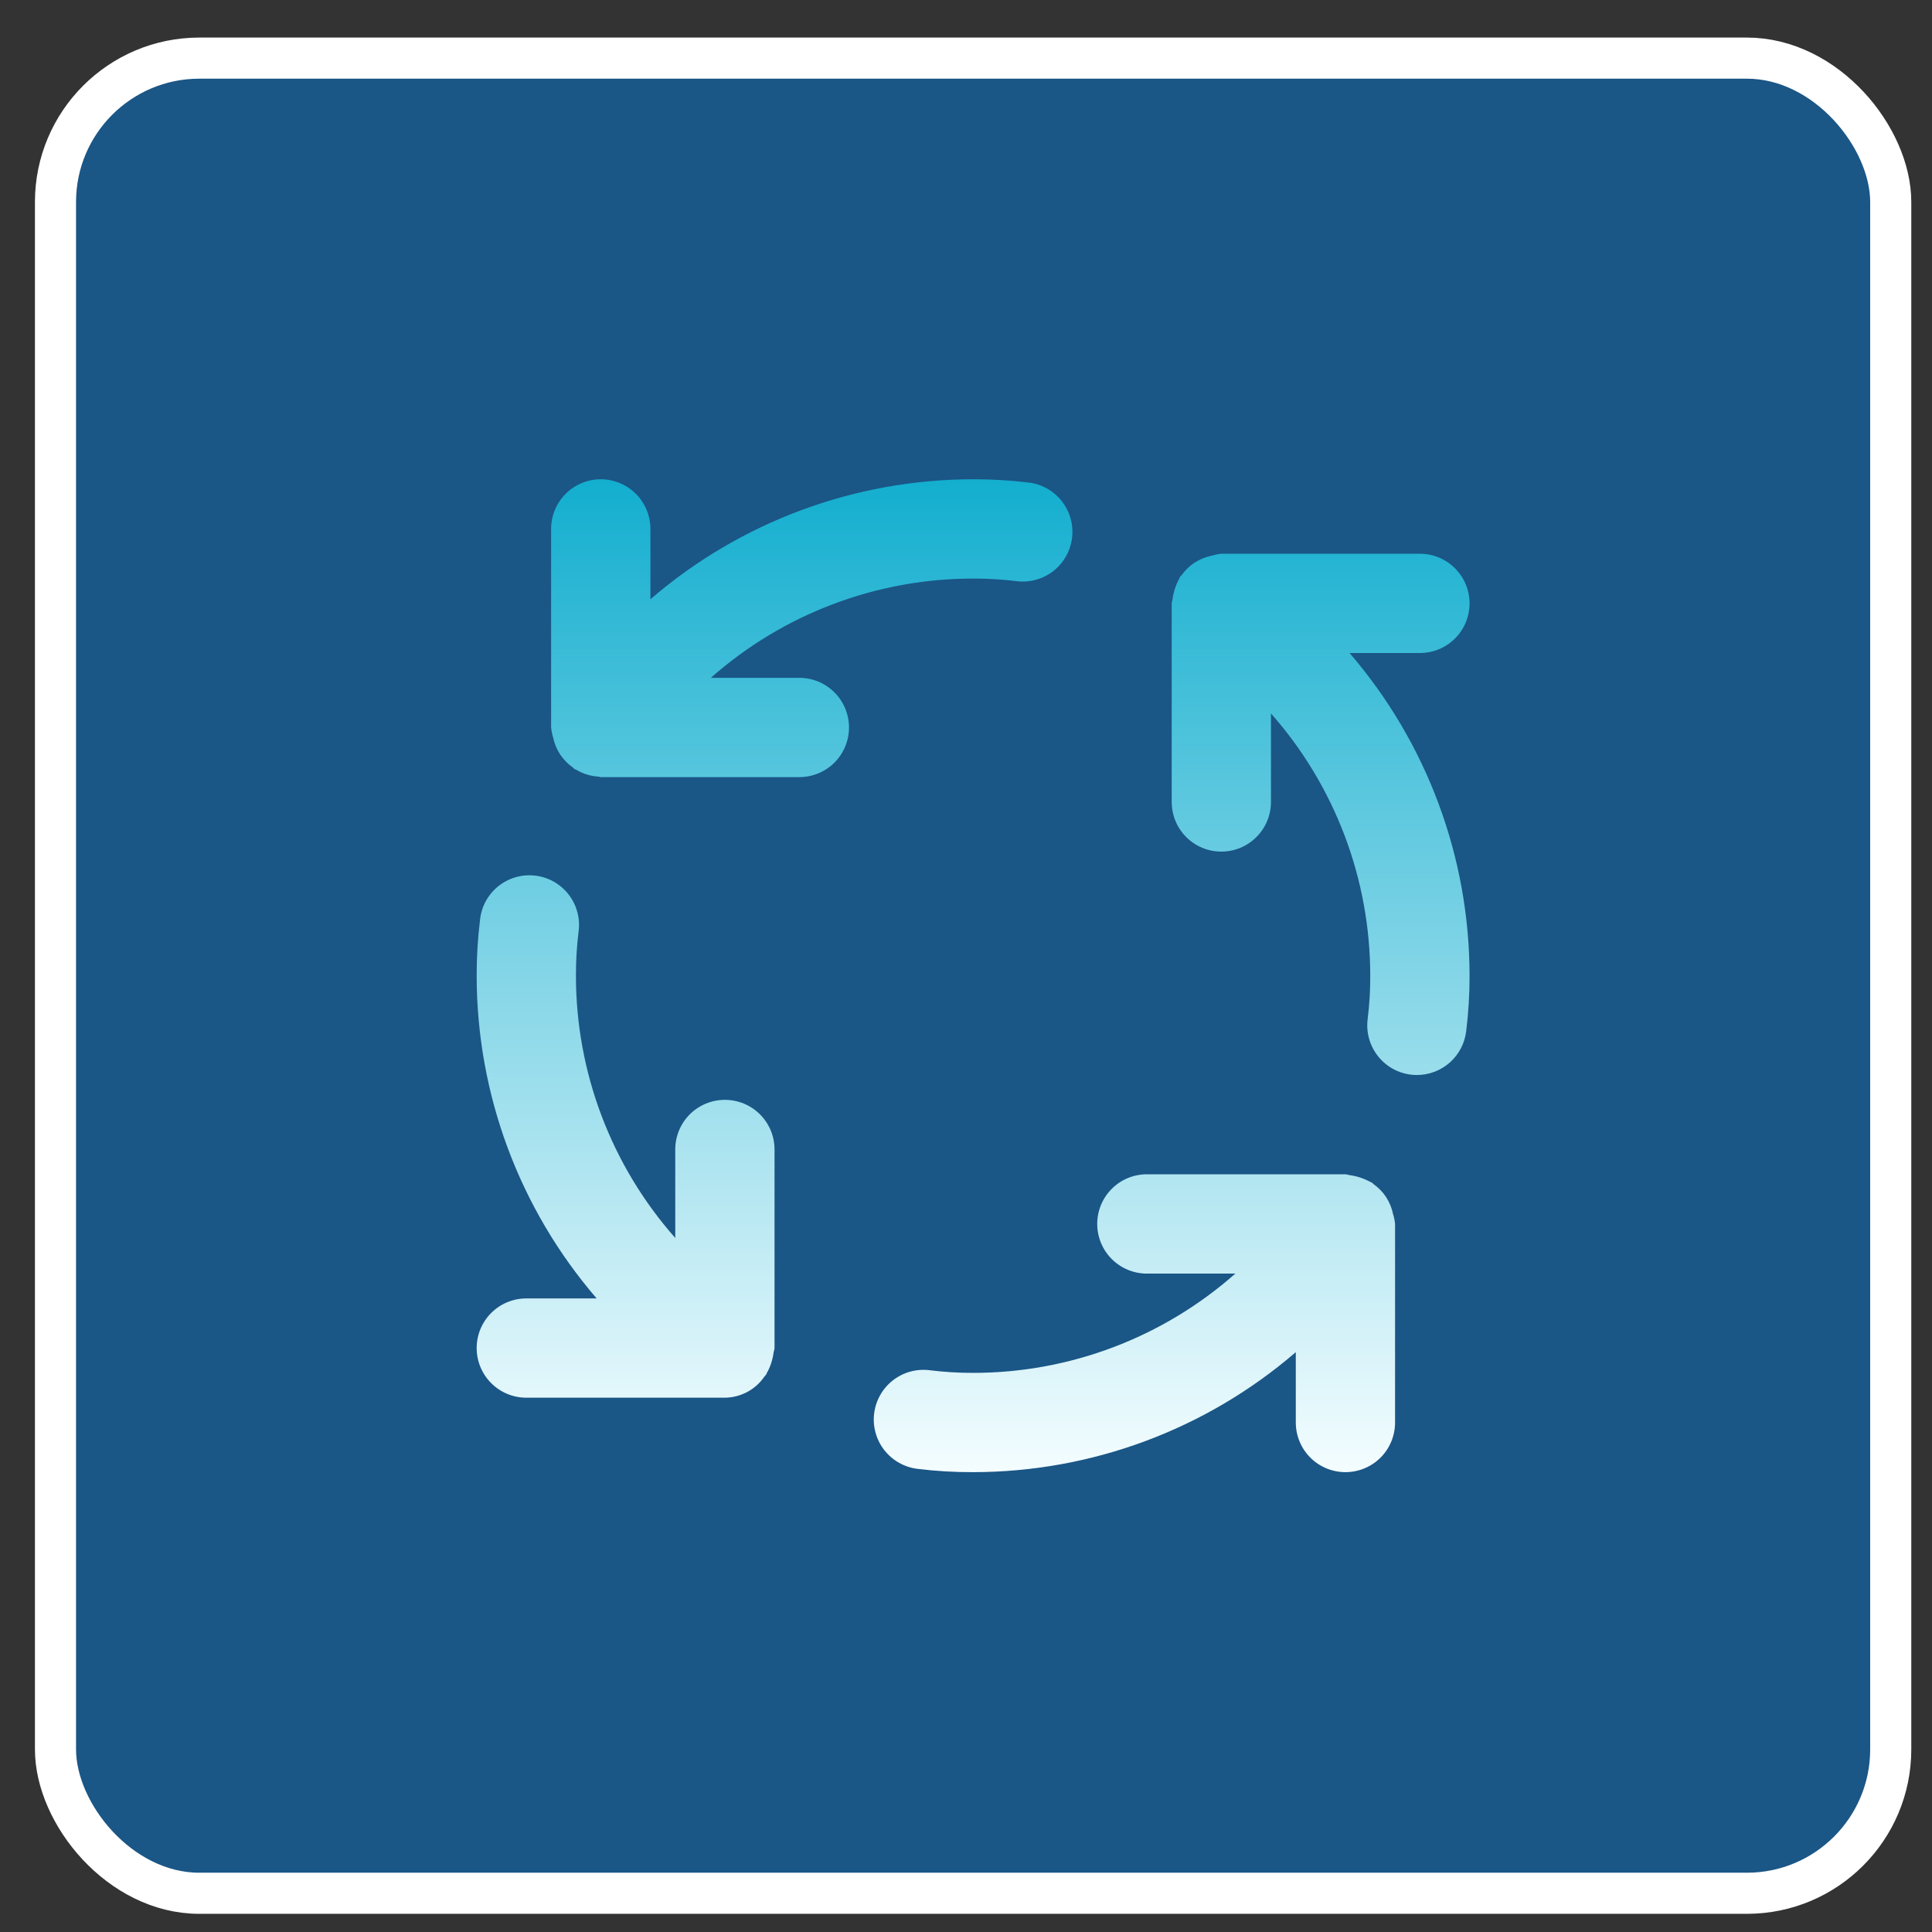
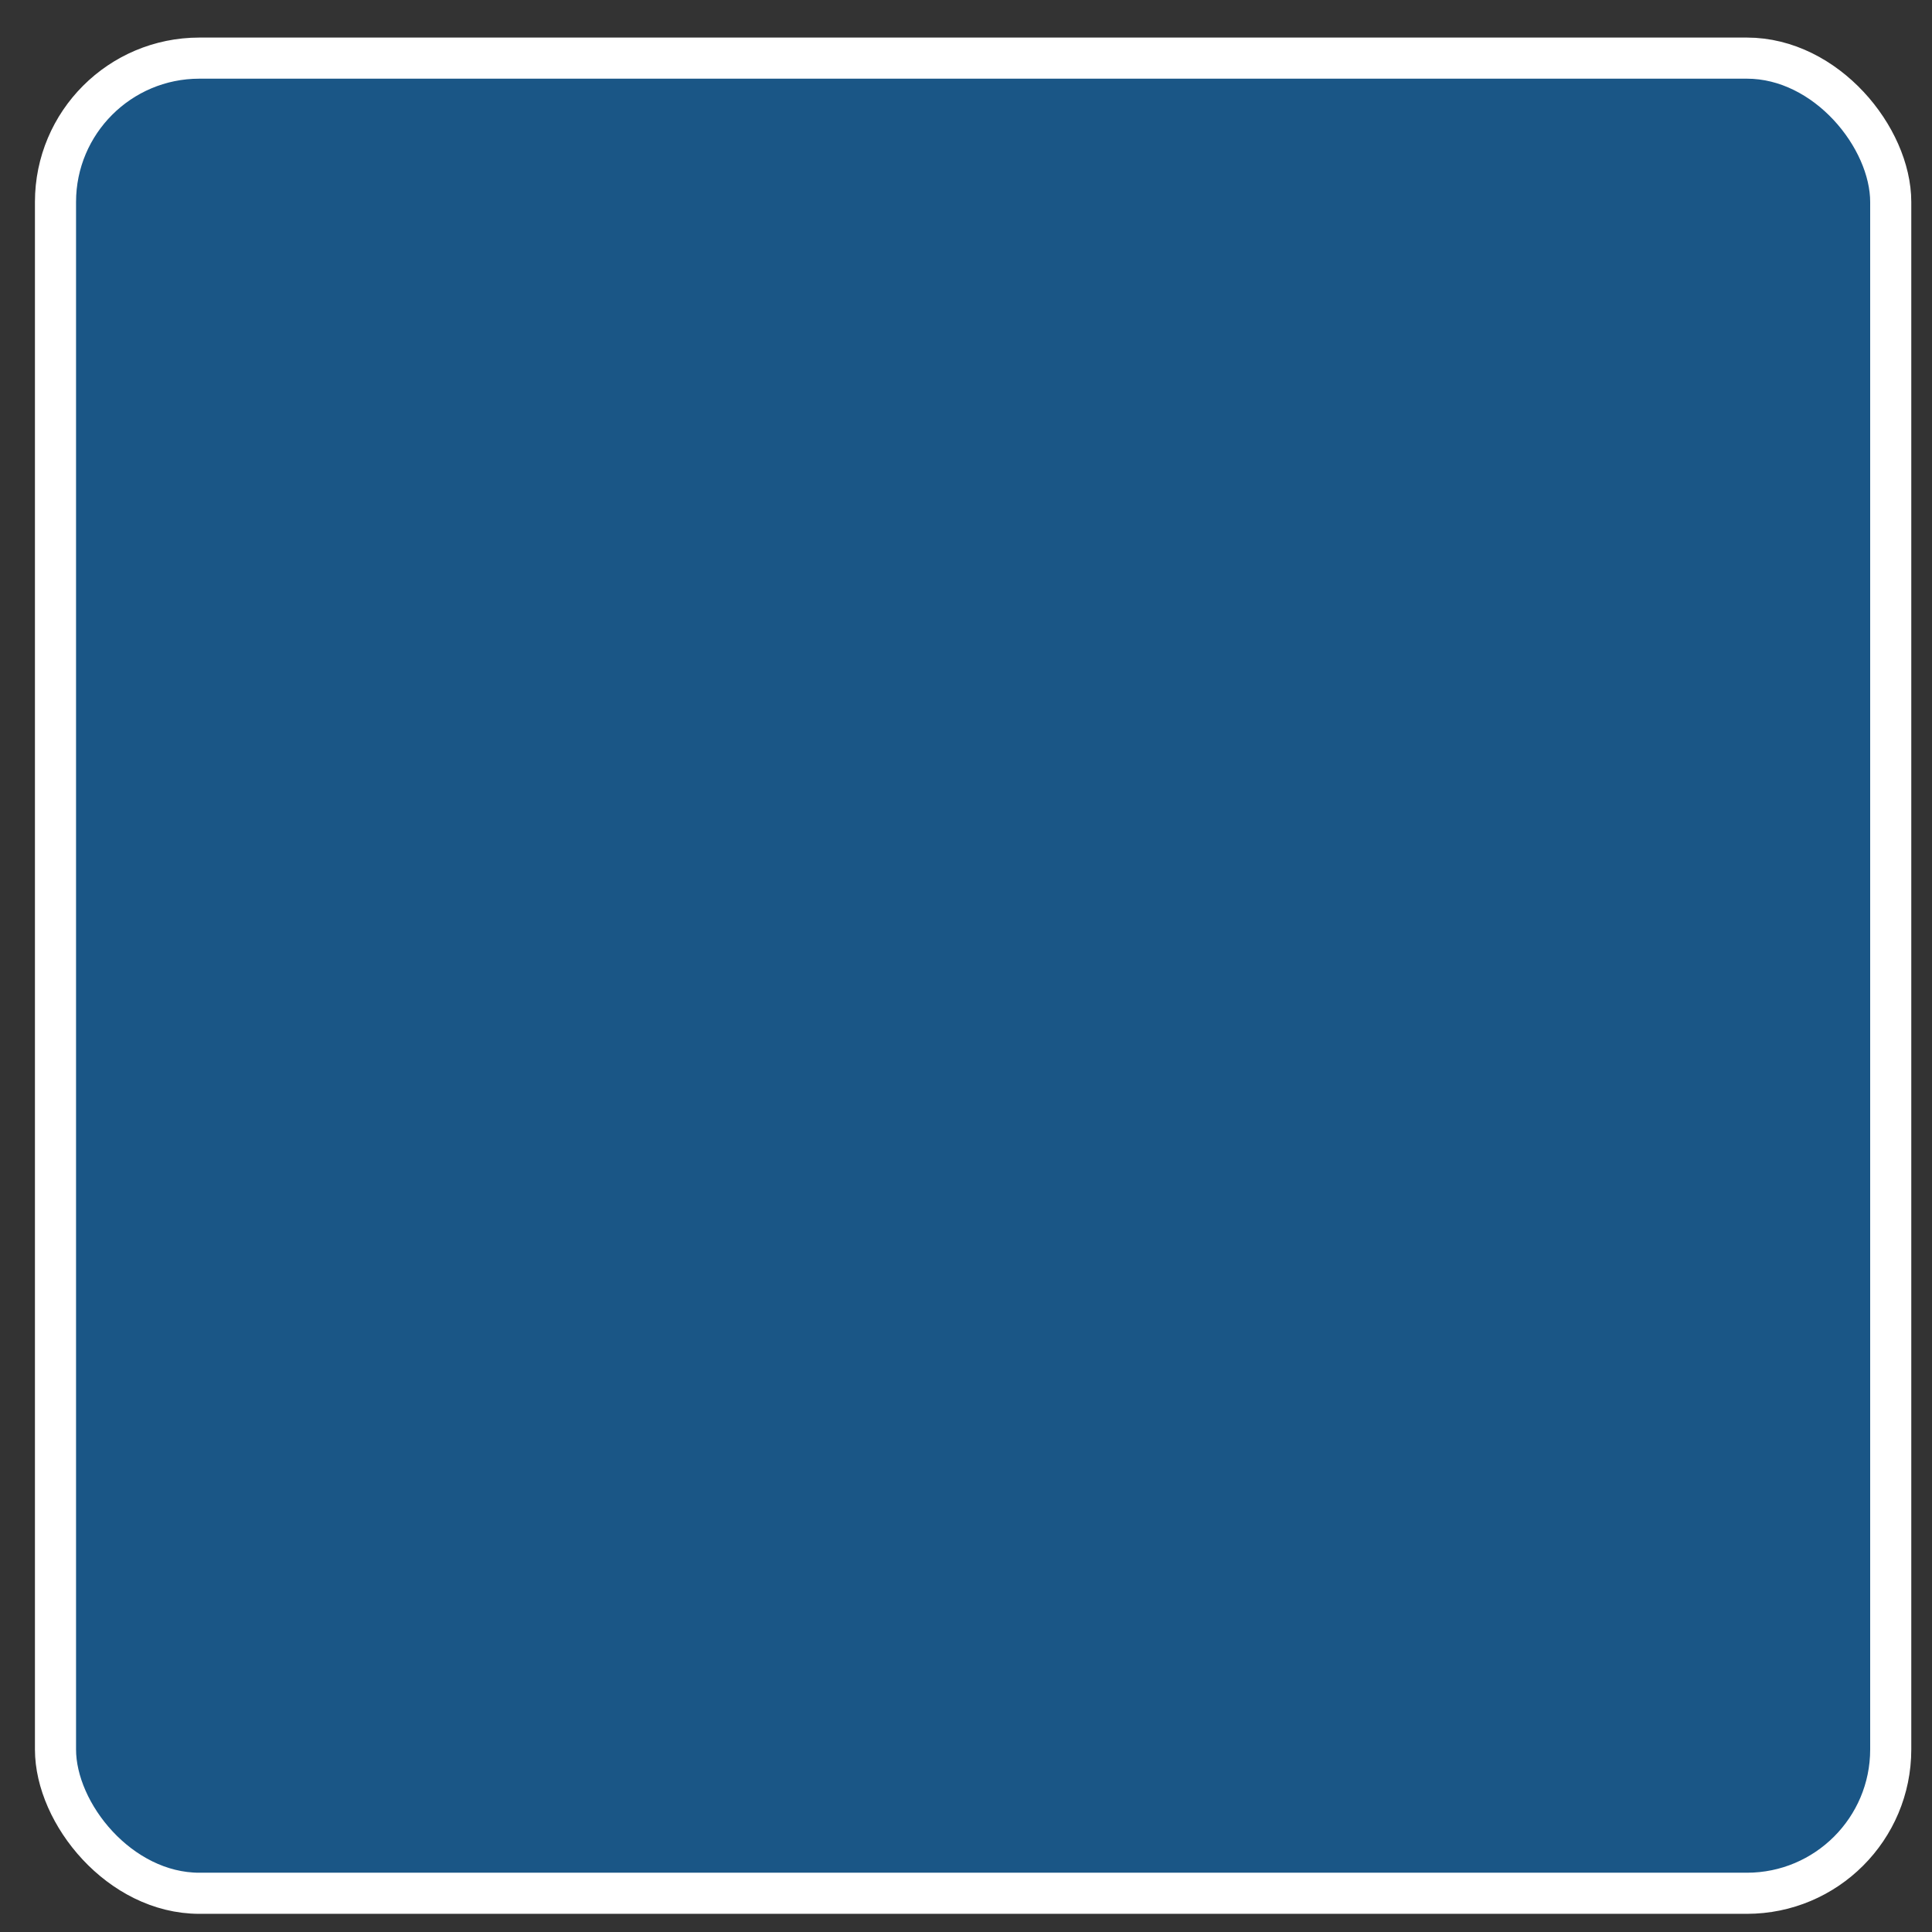
<svg xmlns="http://www.w3.org/2000/svg" width="47" height="47" viewBox="0 0 47 47" fill="none">
  <rect x="0" y="0" width="47" height="47" fill="#333333" stroke="none" />
  <rect x="1.35" y="1.414" width="44.646" height="44.644" rx="3.5" fill="#1A5686" stroke="white" />
-   <path d="M17.634 26.756C17.314 26.756 17.007 26.883 16.78 27.109C16.554 27.336 16.427 27.643 16.427 27.963V30.116C14.87 28.355 14.011 26.086 14.011 23.736C14.01 23.381 14.031 23.026 14.074 22.674C14.097 22.514 14.088 22.352 14.047 22.196C14.007 22.04 13.935 21.894 13.838 21.767C13.74 21.639 13.617 21.532 13.478 21.452C13.338 21.372 13.184 21.321 13.024 21.302C12.864 21.282 12.702 21.295 12.547 21.339C12.392 21.384 12.248 21.458 12.122 21.559C11.997 21.66 11.893 21.785 11.816 21.926C11.74 22.068 11.692 22.224 11.677 22.384C11.622 22.832 11.595 23.284 11.596 23.736C11.597 26.618 12.633 29.404 14.515 31.587H12.803C12.483 31.587 12.176 31.714 11.95 31.94C11.723 32.167 11.596 32.474 11.596 32.794C11.596 33.114 11.723 33.422 11.95 33.648C12.176 33.875 12.483 34.002 12.803 34.002H17.634C17.823 34 18.009 33.952 18.176 33.864C18.343 33.775 18.486 33.648 18.593 33.492L18.638 33.44C18.646 33.428 18.646 33.414 18.654 33.402C18.711 33.304 18.754 33.199 18.782 33.09C18.799 33.028 18.812 32.965 18.82 32.902C18.824 32.865 18.842 32.833 18.842 32.794V27.963C18.842 27.643 18.715 27.336 18.488 27.109C18.262 26.883 17.955 26.756 17.634 26.756ZM19.446 16.49H17.293C19.053 14.933 21.323 14.074 23.673 14.075C24.028 14.074 24.383 14.095 24.736 14.139C25.054 14.177 25.374 14.088 25.627 13.89C25.879 13.692 26.042 13.402 26.08 13.084C26.119 12.765 26.029 12.445 25.831 12.193C25.634 11.941 25.344 11.777 25.026 11.739C24.577 11.684 24.125 11.658 23.673 11.659C20.791 11.661 18.005 12.696 15.823 14.578V12.867C15.823 12.547 15.695 12.239 15.469 12.013C15.242 11.787 14.935 11.659 14.615 11.659C14.295 11.659 13.988 11.787 13.761 12.013C13.534 12.239 13.407 12.547 13.407 12.867V17.698C13.415 17.778 13.431 17.857 13.454 17.933C13.484 18.082 13.542 18.224 13.625 18.351L13.639 18.372C13.719 18.487 13.819 18.588 13.934 18.669C13.947 18.678 13.954 18.693 13.968 18.703C13.985 18.715 14.004 18.718 14.022 18.728C14.091 18.769 14.164 18.803 14.239 18.829C14.341 18.865 14.447 18.886 14.555 18.893C14.576 18.893 14.593 18.905 14.615 18.905H19.446C19.766 18.905 20.073 18.778 20.3 18.552C20.526 18.325 20.654 18.018 20.654 17.698C20.654 17.378 20.526 17.07 20.3 16.844C20.073 16.617 19.766 16.49 19.446 16.49ZM33.89 29.538C33.86 29.39 33.802 29.248 33.72 29.122L33.706 29.101C33.626 28.985 33.526 28.885 33.411 28.804C33.397 28.794 33.391 28.78 33.377 28.77C33.365 28.762 33.349 28.762 33.336 28.753C33.182 28.669 33.014 28.613 32.841 28.589C32.802 28.585 32.769 28.567 32.731 28.567H27.9C27.579 28.567 27.272 28.694 27.046 28.921C26.819 29.147 26.692 29.455 26.692 29.775C26.692 30.095 26.819 30.402 27.046 30.629C27.272 30.855 27.579 30.983 27.9 30.983H30.052C28.292 32.539 26.023 33.399 23.673 33.398C23.318 33.399 22.963 33.377 22.61 33.333C22.292 33.294 21.971 33.384 21.719 33.582C21.467 33.78 21.304 34.069 21.265 34.388C21.227 34.706 21.316 35.026 21.514 35.279C21.712 35.531 22.002 35.694 22.32 35.733C22.769 35.788 23.221 35.815 23.673 35.813C26.555 35.812 29.34 34.776 31.523 32.894V34.606C31.523 34.926 31.65 35.233 31.877 35.46C32.103 35.686 32.41 35.813 32.731 35.813C33.051 35.813 33.358 35.686 33.585 35.46C33.811 35.233 33.938 34.926 33.938 34.606V29.775C33.93 29.695 33.914 29.615 33.89 29.538ZM34.542 15.886C34.862 15.886 35.17 15.759 35.396 15.533C35.623 15.306 35.75 14.999 35.75 14.678C35.75 14.358 35.623 14.051 35.396 13.825C35.17 13.598 34.862 13.471 34.542 13.471H29.711C29.633 13.479 29.555 13.495 29.48 13.518L29.471 13.519C29.325 13.55 29.186 13.607 29.06 13.688L29.036 13.704C28.921 13.784 28.821 13.884 28.74 13.999C28.731 14.011 28.716 14.018 28.707 14.031C28.698 14.043 28.698 14.059 28.69 14.072C28.605 14.227 28.549 14.396 28.525 14.571C28.522 14.607 28.504 14.64 28.504 14.678V19.509C28.504 19.83 28.631 20.137 28.857 20.363C29.084 20.59 29.391 20.717 29.711 20.717C30.032 20.717 30.339 20.59 30.565 20.363C30.792 20.137 30.919 19.83 30.919 19.509V17.356C32.475 19.117 33.334 21.386 33.334 23.736C33.336 24.092 33.314 24.447 33.27 24.799C33.232 25.117 33.321 25.437 33.519 25.689C33.716 25.941 34.006 26.105 34.324 26.143C34.373 26.149 34.422 26.152 34.471 26.152C34.766 26.151 35.05 26.043 35.271 25.847C35.491 25.651 35.632 25.382 35.668 25.089C35.723 24.64 35.751 24.189 35.75 23.736C35.749 20.855 34.713 18.069 32.831 15.886H34.542Z" fill="url(#paint0_linear_48_891)" />
  <defs>
    <linearGradient id="paint0_linear_48_891" x1="23.673" y1="11.659" x2="23.673" y2="35.813" gradientUnits="userSpaceOnUse">
      <stop stop-color="#13AECF" />
      <stop offset="1" stop-color="#F4FDFF" />
    </linearGradient>
  </defs>
</svg>